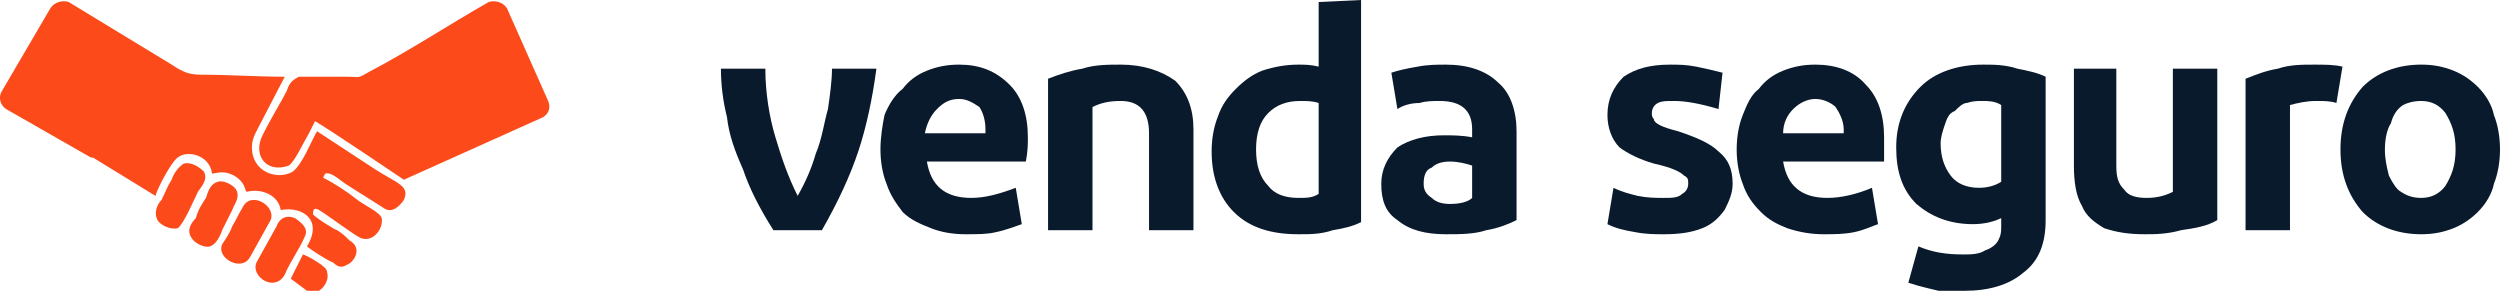
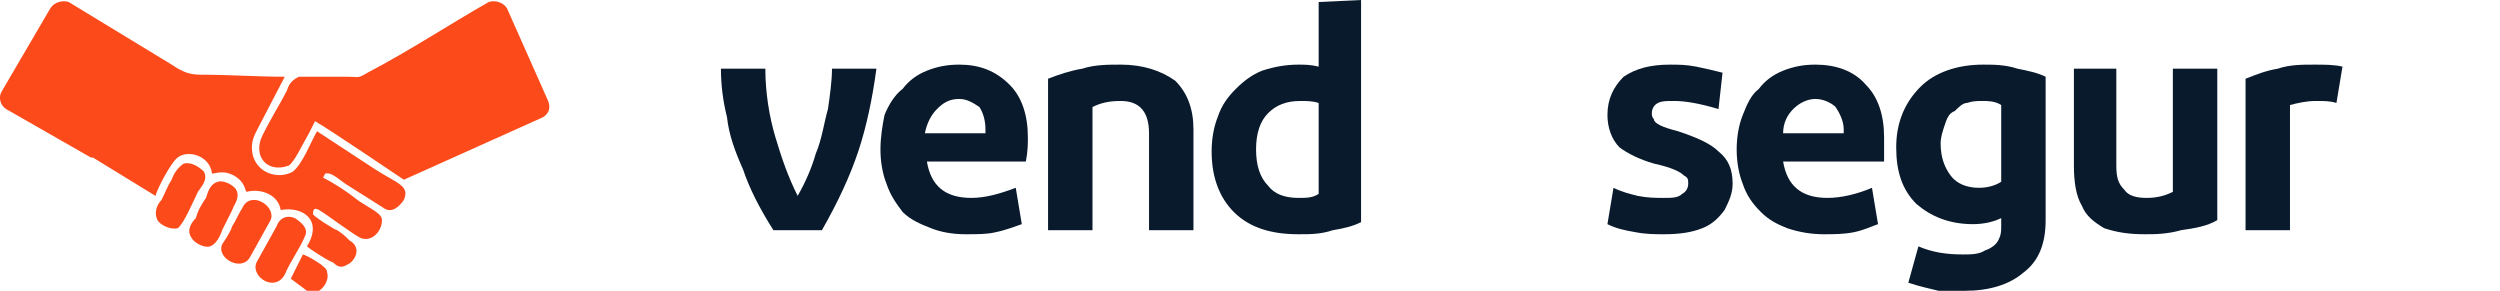
<svg xmlns="http://www.w3.org/2000/svg" xml:space="preserve" width="1238px" height="144px" style="shape-rendering:geometricPrecision; text-rendering:geometricPrecision; image-rendering:optimizeQuality; fill-rule:evenodd; clip-rule:evenodd" viewBox="0 0 1238 144">
  <defs>
    <style type="text/css">
   
    .fil0 {fill:#FC4A1A}
    .fil1 {fill:#091A2D;fill-rule:nonzero}
   
  </style>
  </defs>
  <g id="Camada_x0020_1">
    <g id="_2396518348832">
      <path class="fil0" d="M158 144c3,-2 5,-6 4,-9 0,-2 -2,-3 -3,-4 -3,-2 -6,-4 -9,-5l-6 12 8 6 6 0zm-50 -54c-4,1 -5,5 -6,8 -2,3 -4,6 -5,10 -2,2 -5,6 -2,10 1,2 6,5 9,4 3,-1 5,-5 6,-8 2,-4 3,-6 5,-10 1,-3 4,-6 2,-10 -1,-2 -6,-5 -9,-4zm26 19c3,-7 -10,-15 -14,-6 -2,3 -3,6 -5,9 -1,3 -3,6 -5,9 -3,7 10,14 14,6l10 -18zm17 8c2,-4 -2,-7 -5,-9 -5,-2 -8,1 -9,4l-10 18c-3,7 9,15 14,6 3,-7 7,-12 10,-19zm-60 -36c-3,2 -5,5 -6,8 -2,3 -3,6 -5,10 -2,2 -4,6 -2,10 1,2 6,5 10,4 3,-2 8,-14 10,-18 2,-3 5,-6 3,-10 -2,-2 -6,-5 -10,-4zm-45 -3l31 19c1,-4 8,-17 11,-19 5,-4 16,-1 17,8 5,-1 7,-1 11,1 5,3 5,6 6,8 8,-2 16,2 17,9 11,-2 21,5 13,18 1,1 10,7 13,8 2,2 4,3 7,1 3,-1 8,-8 1,-12 -2,-2 -3,-3 -6,-5 -1,0 -12,-7 -12,-8 0,-3 1,-3 3,-2 5,3 18,13 21,14 6,2 11,-5 10,-10 -1,-3 -8,-6 -12,-9 -5,-4 -11,-8 -17,-11l1 -2c3,-1 7,3 10,5l19 12c4,3 8,-1 10,-4 3,-7 -3,-8 -14,-15l-29 -19c-3,5 -7,16 -12,20 -7,4 -18,1 -20,-9 -1,-6 1,-9 3,-13l13 -25c-14,0 -27,-1 -41,-1 -6,0 -9,-1 -15,-5l-51 -31c-3,-1 -7,0 -9,3l-24 41c-2,3 -1,7 2,9l42 24c0,0 0,0 1,0zm196 -77c3,-1 7,0 9,3l20 45c2,4 1,7 -2,9l-69 31c0,0 -37,-25 -44,-29l-3 6c-3,5 -7,14 -10,16 -11,4 -18,-5 -13,-15 5,-10 9,-16 12,-22 1,-3 2,-5 6,-7 3,0 20,0 24,0 6,0 5,1 10,-2 21,-11 39,-23 60,-35z" />
      <path class="fil1" d="M379 34c0,12 2,24 5,34 3,10 6,19 11,29 4,-7 7,-14 9,-21 3,-7 4,-15 6,-22 1,-7 2,-14 2,-20l22 0c-2,15 -5,29 -9,41 -4,12 -10,25 -18,39l-24 0c-7,-11 -12,-21 -15,-30 -4,-9 -7,-17 -8,-26 -2,-8 -3,-16 -3,-24l22 0z" />
      <path id="1" class="fil1" d="M503 93l3 18c-3,1 -8,3 -13,4 -4,1 -9,1 -15,1 -6,0 -12,-1 -17,-3 -5,-2 -10,-4 -14,-8 -3,-4 -6,-8 -8,-14 -2,-5 -3,-11 -3,-17 0,-6 1,-12 2,-17 2,-5 5,-10 9,-13 3,-4 7,-7 12,-9 5,-2 10,-3 16,-3 10,0 18,3 25,10 6,6 9,15 9,26 0,3 0,7 -1,12l-49 0c2,12 9,18 22,18 7,0 14,-2 22,-5zm-28 -44c-5,0 -8,2 -11,5 -3,3 -5,7 -6,12l30 0 0 -2c0,-4 -1,-8 -3,-11 -3,-2 -6,-4 -10,-4z" />
      <path id="2" class="fil1" d="M541 114l-22 0 0 -75c5,-2 11,-4 17,-5 6,-2 13,-2 19,-2 11,0 20,3 27,8 6,6 9,14 9,24l0 50 -22 0 0 -48c0,-11 -5,-16 -14,-16 -6,0 -10,1 -14,3l0 61z" />
      <path id="3" class="fil1" d="M674 110c-4,2 -8,3 -14,4 -6,2 -11,2 -17,2 -13,0 -24,-3 -32,-11 -7,-7 -11,-17 -11,-30 0,-6 1,-12 3,-17 2,-6 5,-10 9,-14 4,-4 8,-7 13,-9 6,-2 12,-3 18,-3 3,0 6,0 10,1l0 -32 21 -1 0 110zm-52 -36c0,8 2,14 6,18 3,4 8,6 15,6 4,0 7,0 10,-2l0 -45c-3,-1 -6,-1 -9,-1 -7,0 -12,2 -16,6 -4,4 -6,10 -6,18z" />
-       <path id="4" class="fil1" d="M718 101c5,0 9,-1 11,-3l0 -16c-3,-1 -7,-2 -11,-2 -4,0 -7,1 -9,3 -3,1 -4,4 -4,8 0,3 1,5 4,7 2,2 5,3 9,3zm33 8c-4,2 -9,4 -15,5 -6,2 -13,2 -20,2 -10,0 -18,-2 -24,-7 -6,-4 -8,-10 -8,-18 0,-7 3,-13 8,-18 6,-4 14,-6 23,-6 4,0 9,0 14,1l0 -4c0,-9 -5,-14 -16,-14 -3,0 -7,0 -10,1 -4,0 -8,1 -11,3l-3 -18c3,-1 7,-2 13,-3 5,-1 10,-1 14,-1 11,0 20,3 26,9 6,5 9,14 9,24l0 44z" />
      <path id="5" class="fil1" d="M853 36l-2 18c-10,-3 -17,-4 -22,-4 -4,0 -6,0 -8,1 -2,1 -3,3 -3,5 0,1 0,2 1,3 0,1 1,2 3,3 2,1 5,2 9,3 9,3 16,6 20,10 5,4 7,9 7,16 0,5 -2,9 -4,13 -3,4 -6,7 -11,9 -5,2 -11,3 -19,3 -4,0 -9,0 -14,-1 -6,-1 -10,-2 -14,-4l3 -18c4,2 8,3 12,4 5,1 9,1 13,1 4,0 7,0 9,-2 2,-1 3,-3 3,-5 0,-2 0,-3 -2,-4 -2,-2 -6,-4 -15,-6 -7,-2 -13,-5 -17,-8 -4,-4 -6,-10 -6,-16 0,-8 3,-14 8,-19 6,-4 13,-6 23,-6 4,0 8,0 13,1 5,1 9,2 13,3z" />
      <path id="6" class="fil1" d="M927 93l3 18c-3,1 -7,3 -12,4 -5,1 -10,1 -15,1 -6,0 -12,-1 -18,-3 -5,-2 -9,-4 -13,-8 -4,-4 -7,-8 -9,-14 -2,-5 -3,-11 -3,-17 0,-6 1,-12 3,-17 2,-5 4,-10 8,-13 3,-4 7,-7 12,-9 5,-2 10,-3 16,-3 10,0 19,3 25,10 6,6 9,15 9,26 0,3 0,7 0,12l-50 0c2,12 9,18 22,18 7,0 15,-2 22,-5zm-28 -44c-4,0 -8,2 -11,5 -3,3 -5,7 -5,12l30 0 0 -2c0,-4 -2,-8 -4,-11 -2,-2 -6,-4 -10,-4z" />
      <path id="7" class="fil1" d="M1013 109c0,11 -3,20 -11,26 -7,6 -17,9 -29,9 -4,0 -9,0 -13,0 -4,-1 -9,-2 -15,-4l5 -18c7,3 14,4 22,4 4,0 8,0 11,-2 3,-1 6,-3 7,-6 1,-2 1,-4 1,-6l0 -4c-4,2 -9,3 -14,3 -12,0 -21,-4 -28,-10 -7,-7 -10,-16 -10,-28 0,-12 4,-22 12,-30 7,-7 18,-11 31,-11 5,0 11,0 17,2 5,1 10,2 14,4l0 71zm-52 -38c0,7 2,12 5,16 3,4 8,6 14,6 4,0 8,-1 11,-3l0 -38c-3,-2 -7,-2 -9,-2 -3,0 -5,0 -8,1 -2,0 -4,2 -6,4 -3,1 -4,4 -5,7 -1,3 -2,6 -2,9z" />
      <path id="8" class="fil1" d="M1098 109c-5,3 -11,4 -18,5 -7,2 -13,2 -18,2 -8,0 -14,-1 -20,-3 -5,-3 -9,-6 -11,-11 -3,-5 -4,-12 -4,-20l0 -48 21 0 0 48c0,6 1,9 4,12 2,3 6,4 11,4 5,0 9,-1 13,-3l0 -61 22 0 0 75z" />
      <path id="9" class="fil1" d="M1112 39c5,-2 10,-4 16,-5 6,-2 12,-2 18,-2 5,0 10,0 14,1l-3 18c-3,-1 -6,-1 -10,-1 -5,0 -9,1 -13,2l0 62 -22 0 0 -75z" />
-       <path id="10" class="fil1" d="M1238 74c0,6 -1,12 -3,17 -1,5 -4,10 -8,14 -3,3 -7,6 -12,8 -5,2 -10,3 -16,3 -12,0 -22,-4 -29,-11 -7,-8 -11,-18 -11,-31 0,-13 4,-23 11,-31 7,-7 17,-11 29,-11 6,0 11,1 16,3 5,2 9,5 12,8 4,4 7,9 8,14 2,5 3,11 3,17zm-57 0c0,5 1,9 2,13 2,4 4,7 6,8 3,2 6,3 10,3 5,0 9,-2 12,-6 3,-5 5,-10 5,-18 0,-8 -2,-13 -5,-18 -3,-4 -7,-6 -12,-6 -4,0 -7,1 -9,2 -3,2 -5,5 -6,9 -2,3 -3,8 -3,13z" />
    </g>
  </g>
</svg>